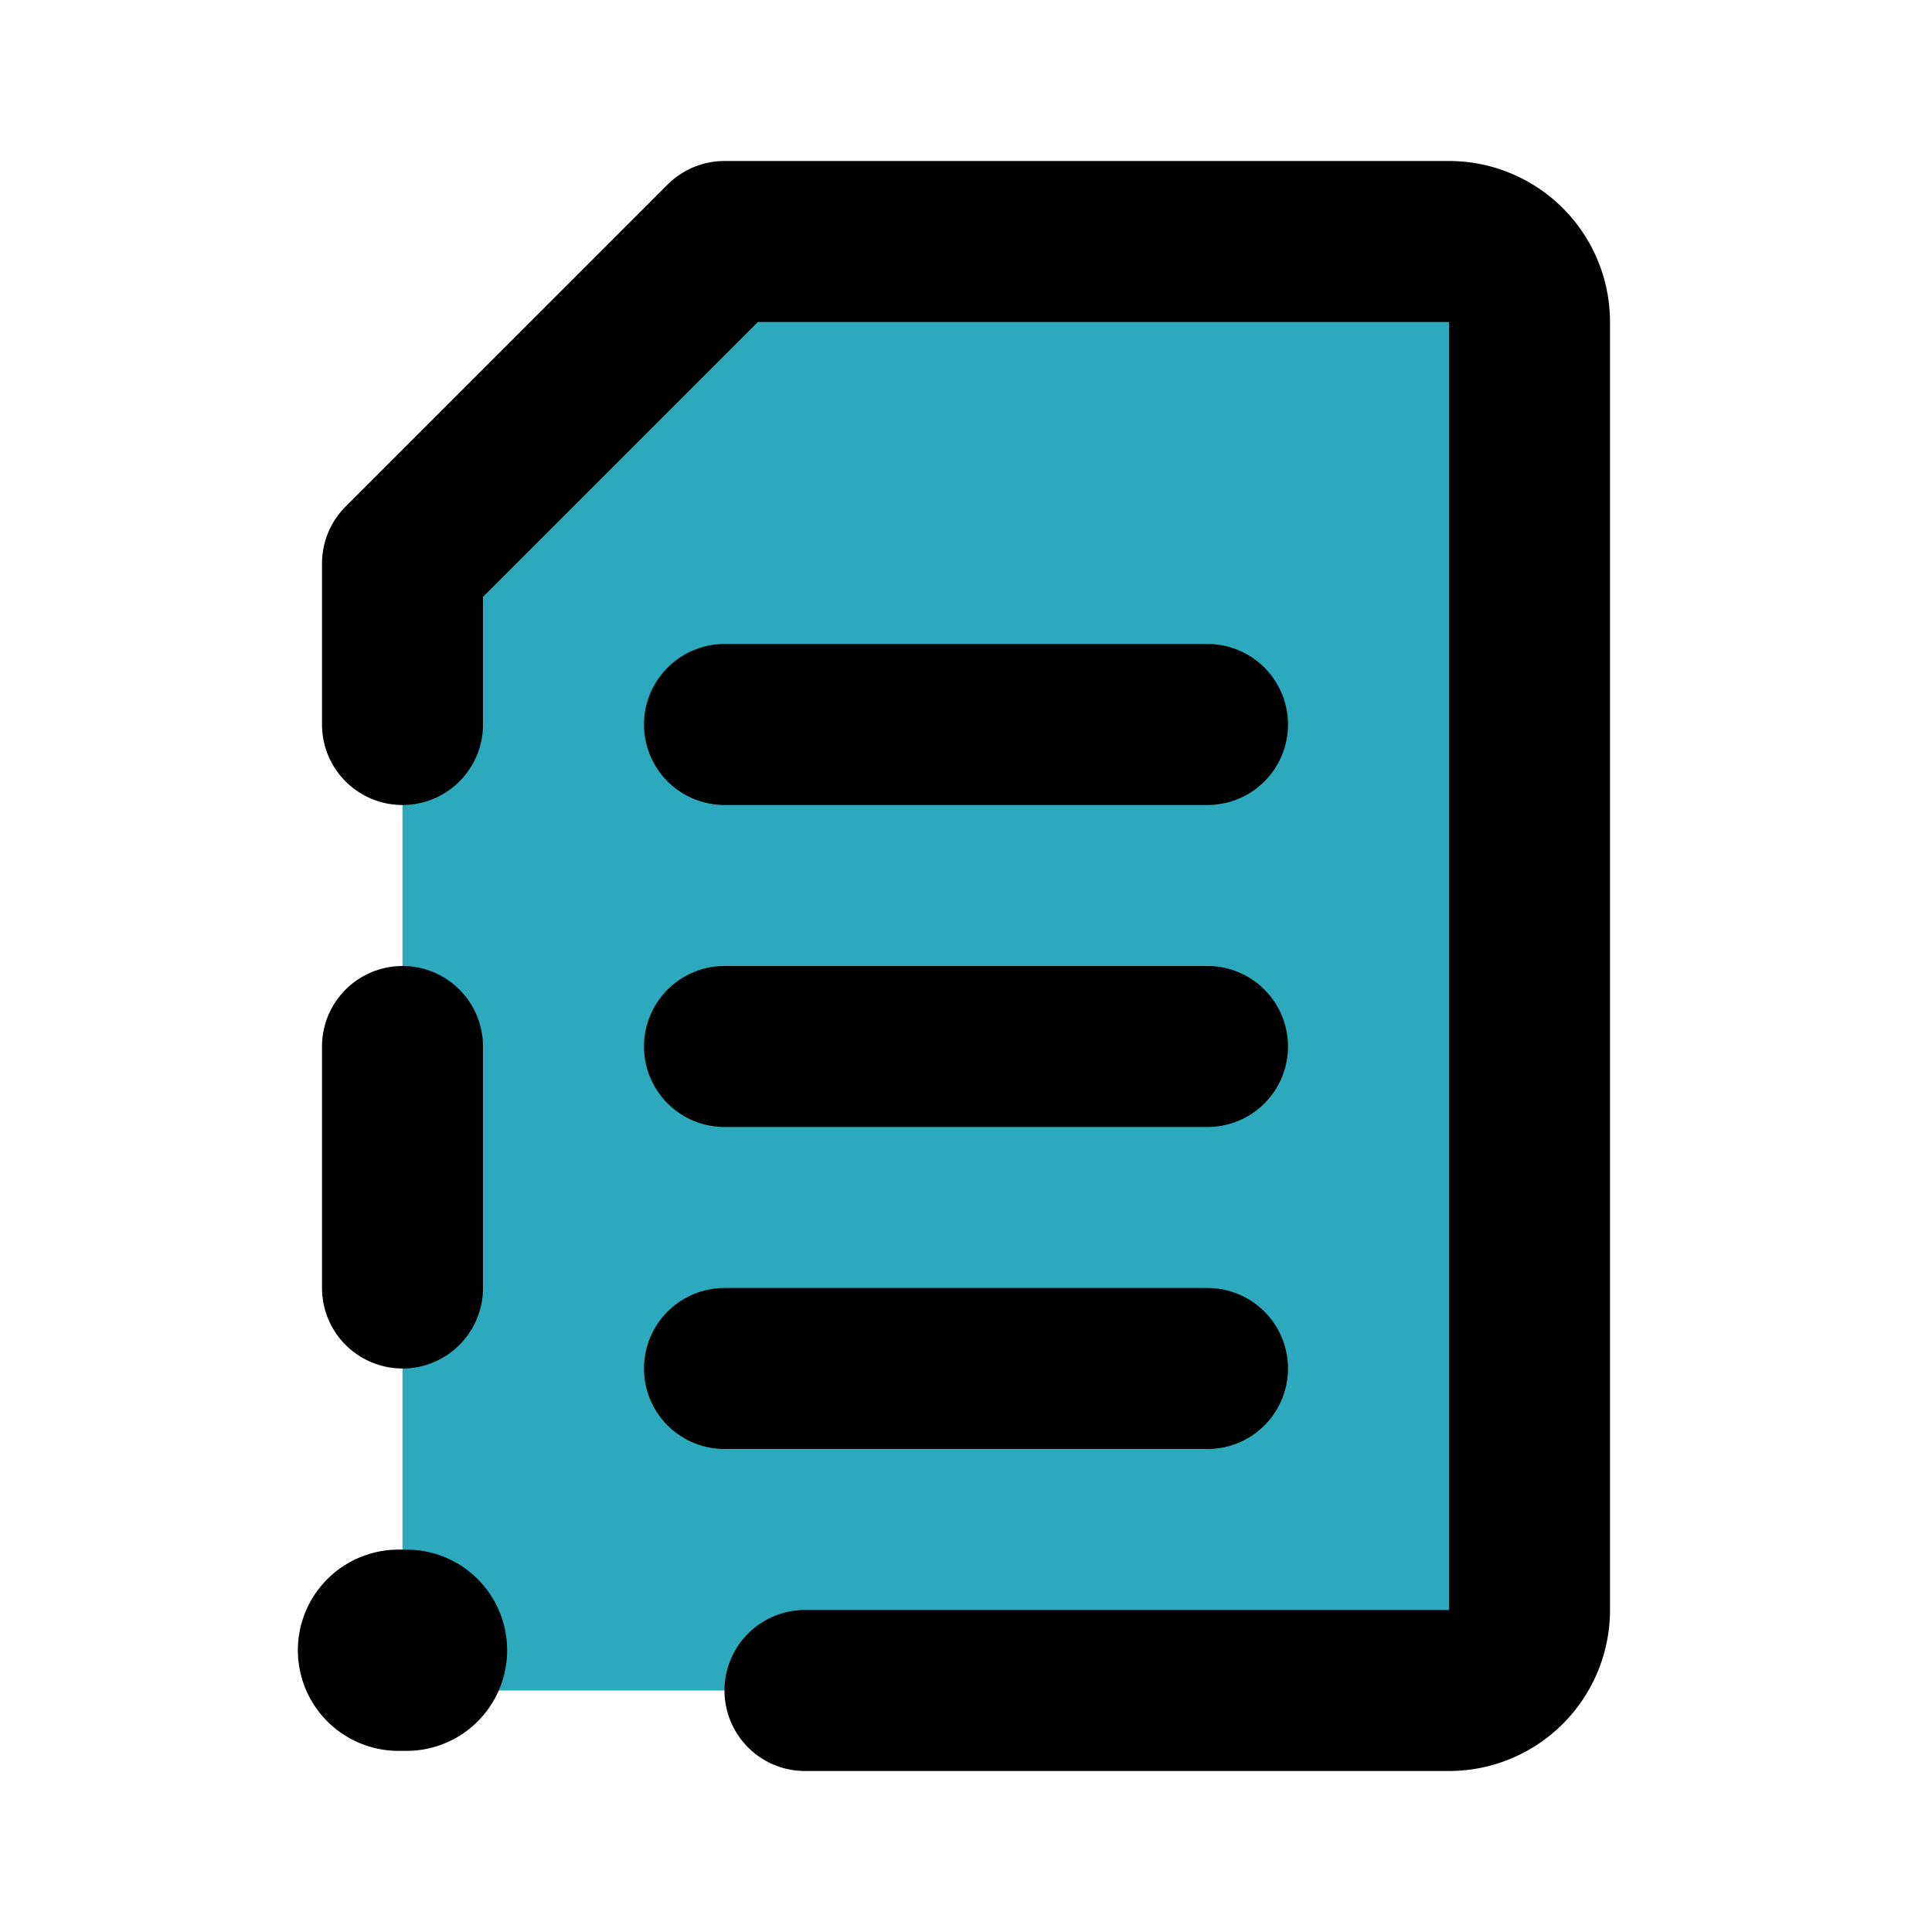
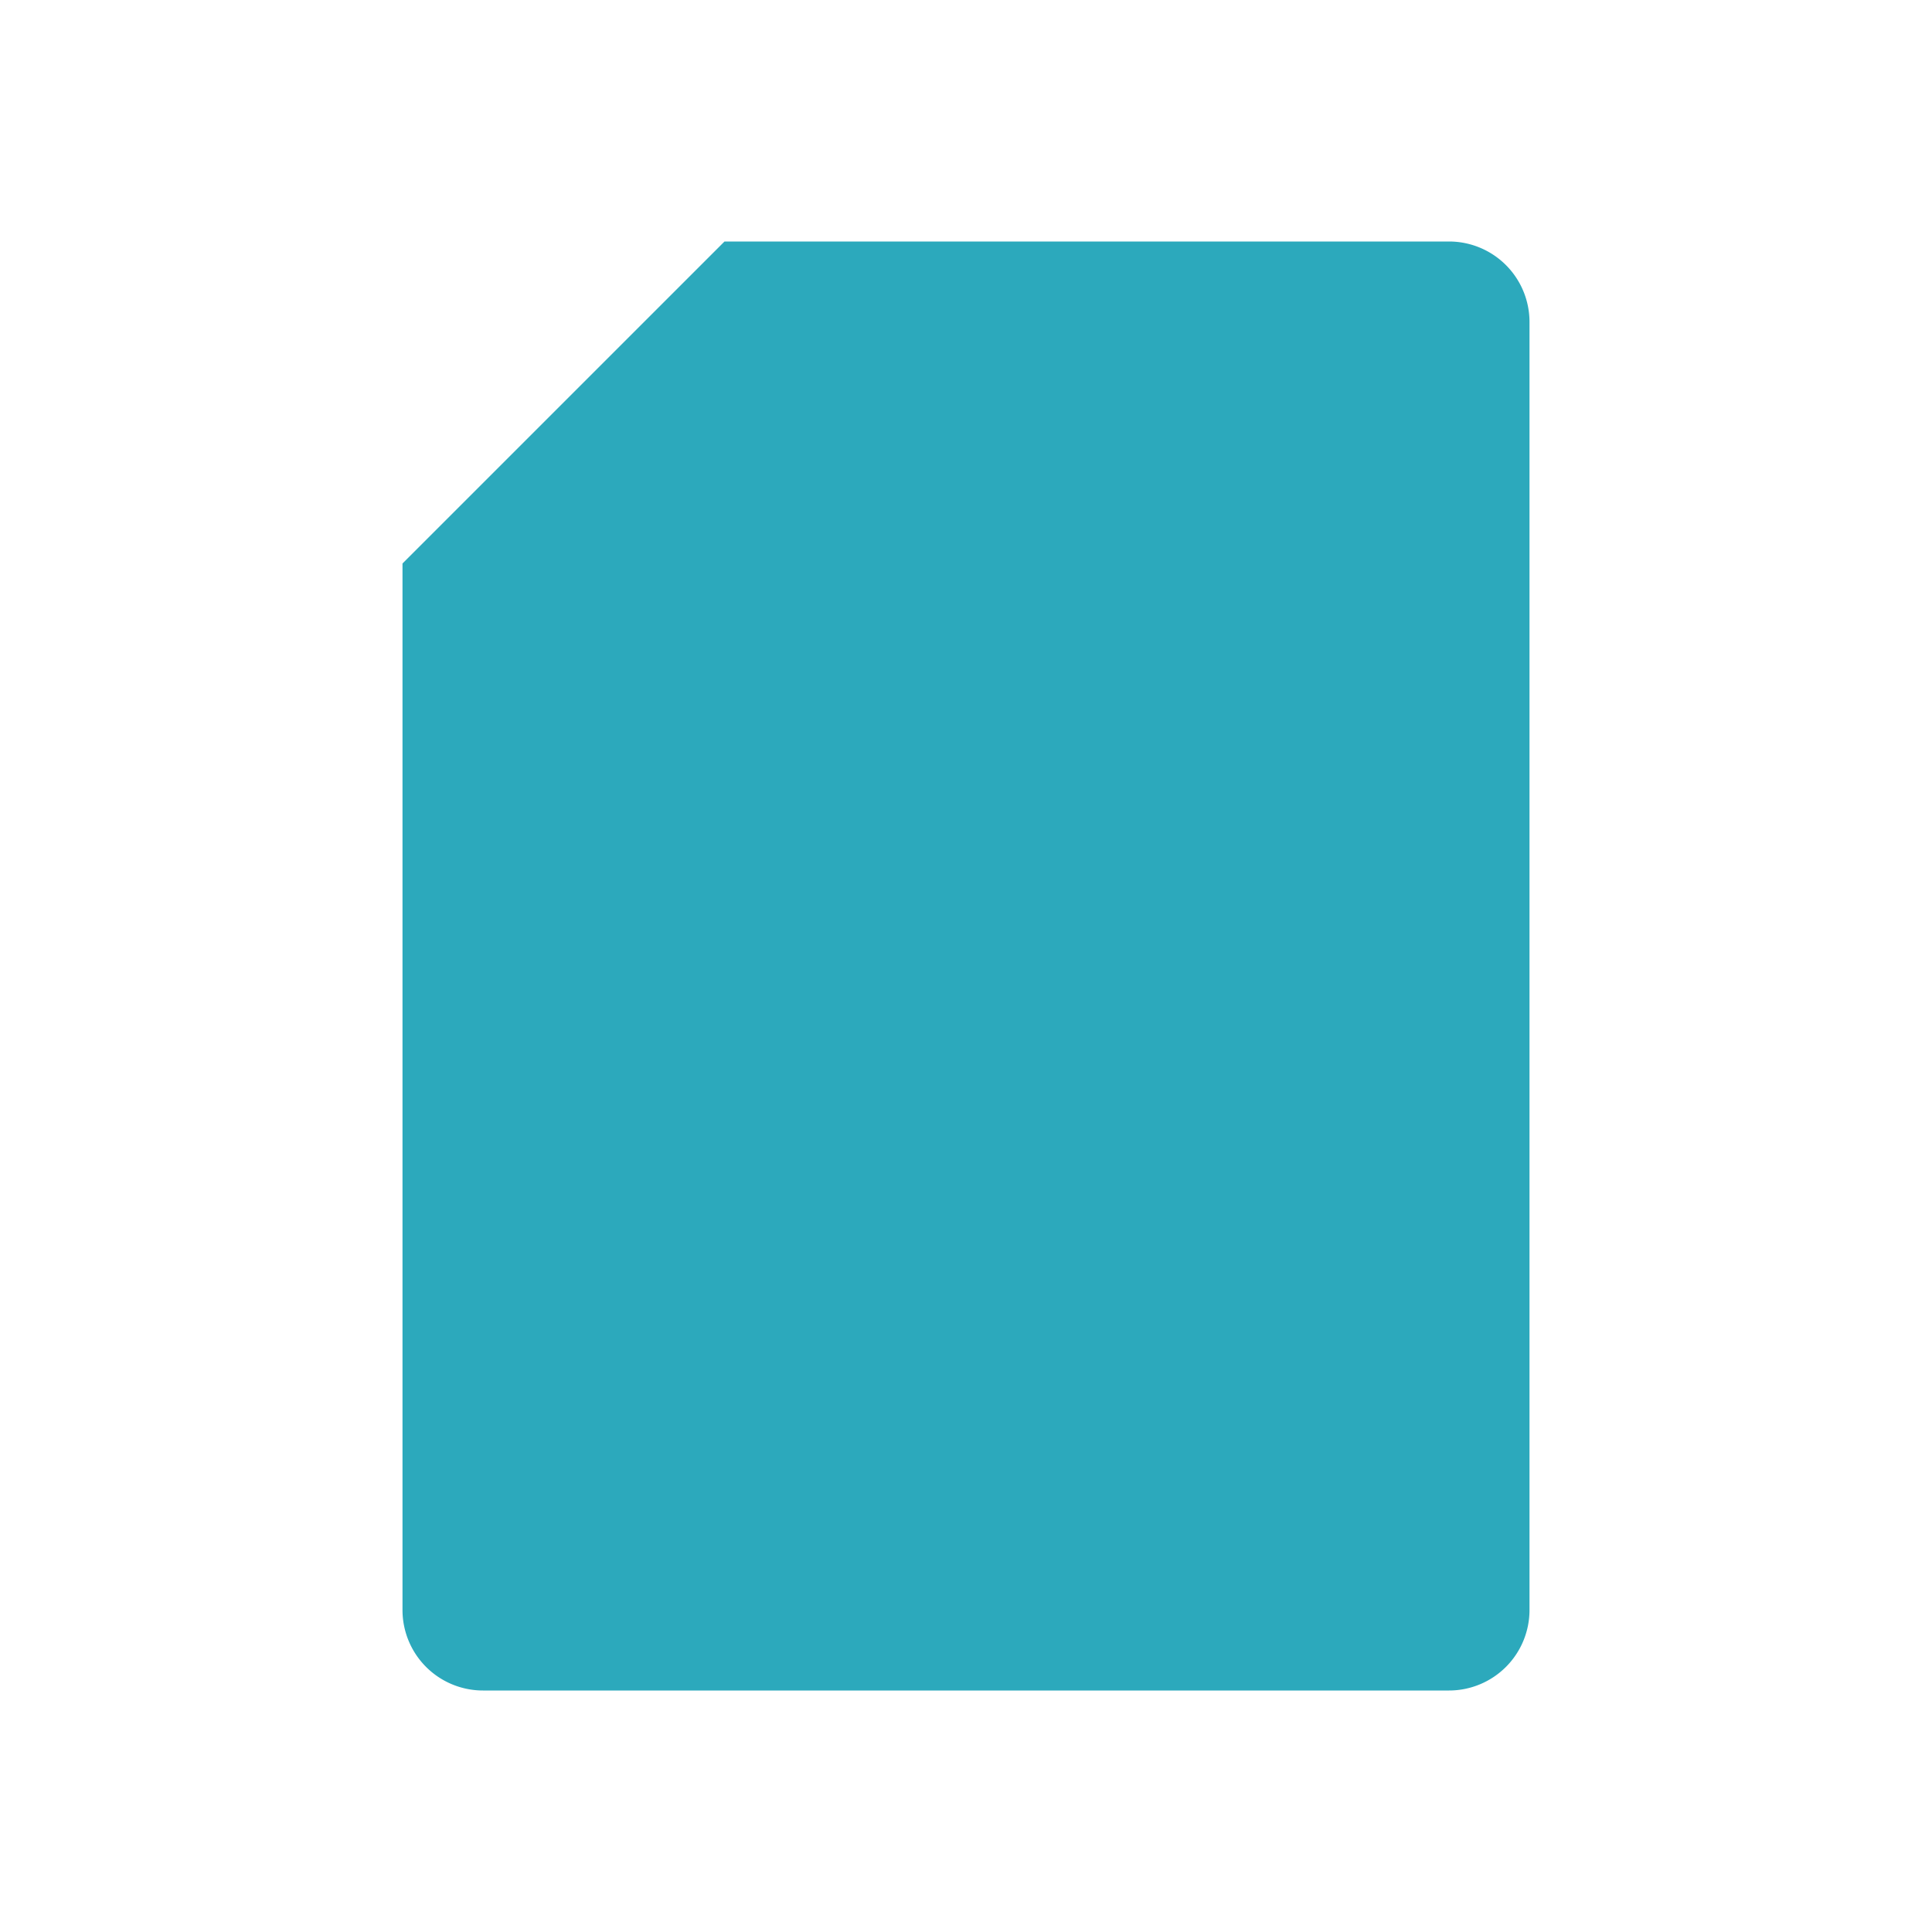
<svg xmlns="http://www.w3.org/2000/svg" fill="#000000" width="800px" height="800px" viewBox="0 0 24 24" id="file-corrupt-left-2" data-name="Flat Line" class="icon flat-line">
  <path id="secondary" d="M18,21a1,1,0,0,0,1-1V4a1,1,0,0,0-1-1H9L5,7V20a1,1,0,0,0,1,1Z" style="fill: rgb(44, 169, 188); stroke-width: 2;" />
-   <path id="primary" d="M10,21h8a1,1,0,0,0,1-1V4a1,1,0,0,0-1-1H9L5,7V9" style="fill: none; stroke: rgb(0, 0, 0); stroke-linecap: round; stroke-linejoin: round; stroke-width: 2;" />
-   <path id="primary-2" data-name="primary" d="M15,17H9m0-4h6M9,9h6M5,13v3" style="fill: none; stroke: rgb(0, 0, 0); stroke-linecap: round; stroke-linejoin: round; stroke-width: 2;" />
-   <line id="primary-upstroke" x1="5.05" y1="20.5" x2="4.95" y2="20.5" style="fill: none; stroke: rgb(0, 0, 0); stroke-linecap: round; stroke-linejoin: round; stroke-width: 2.5;" />
</svg>